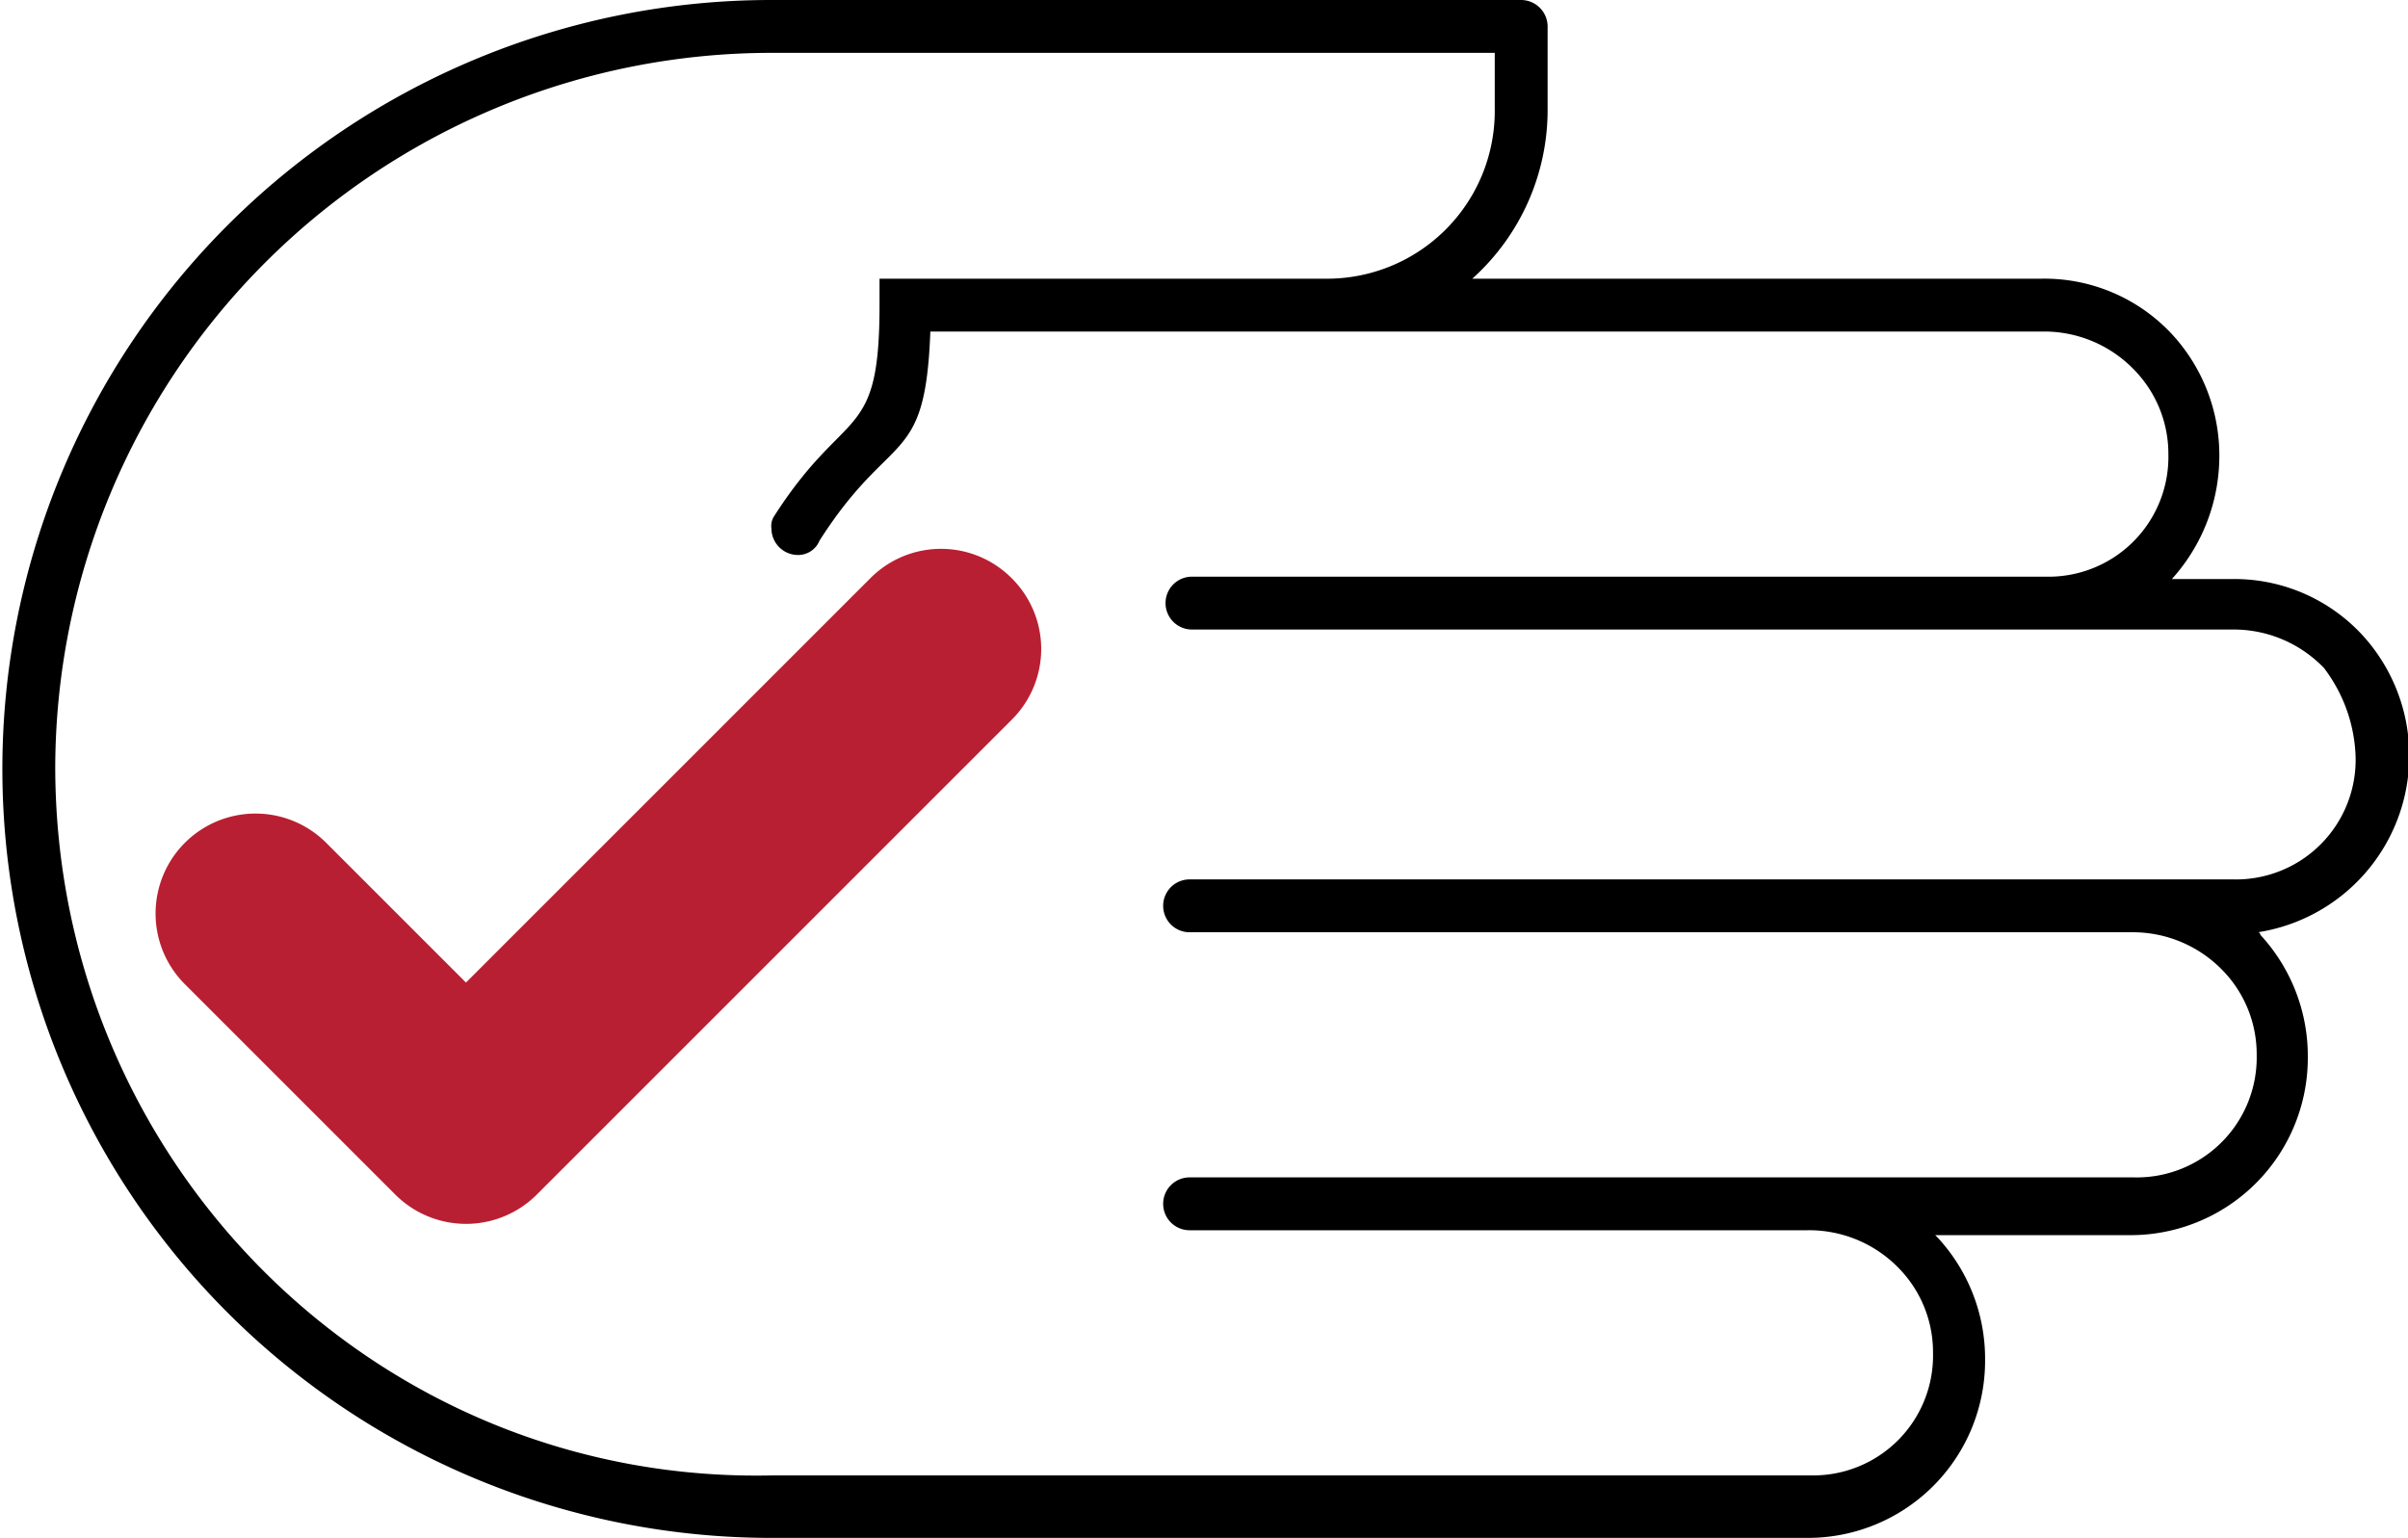
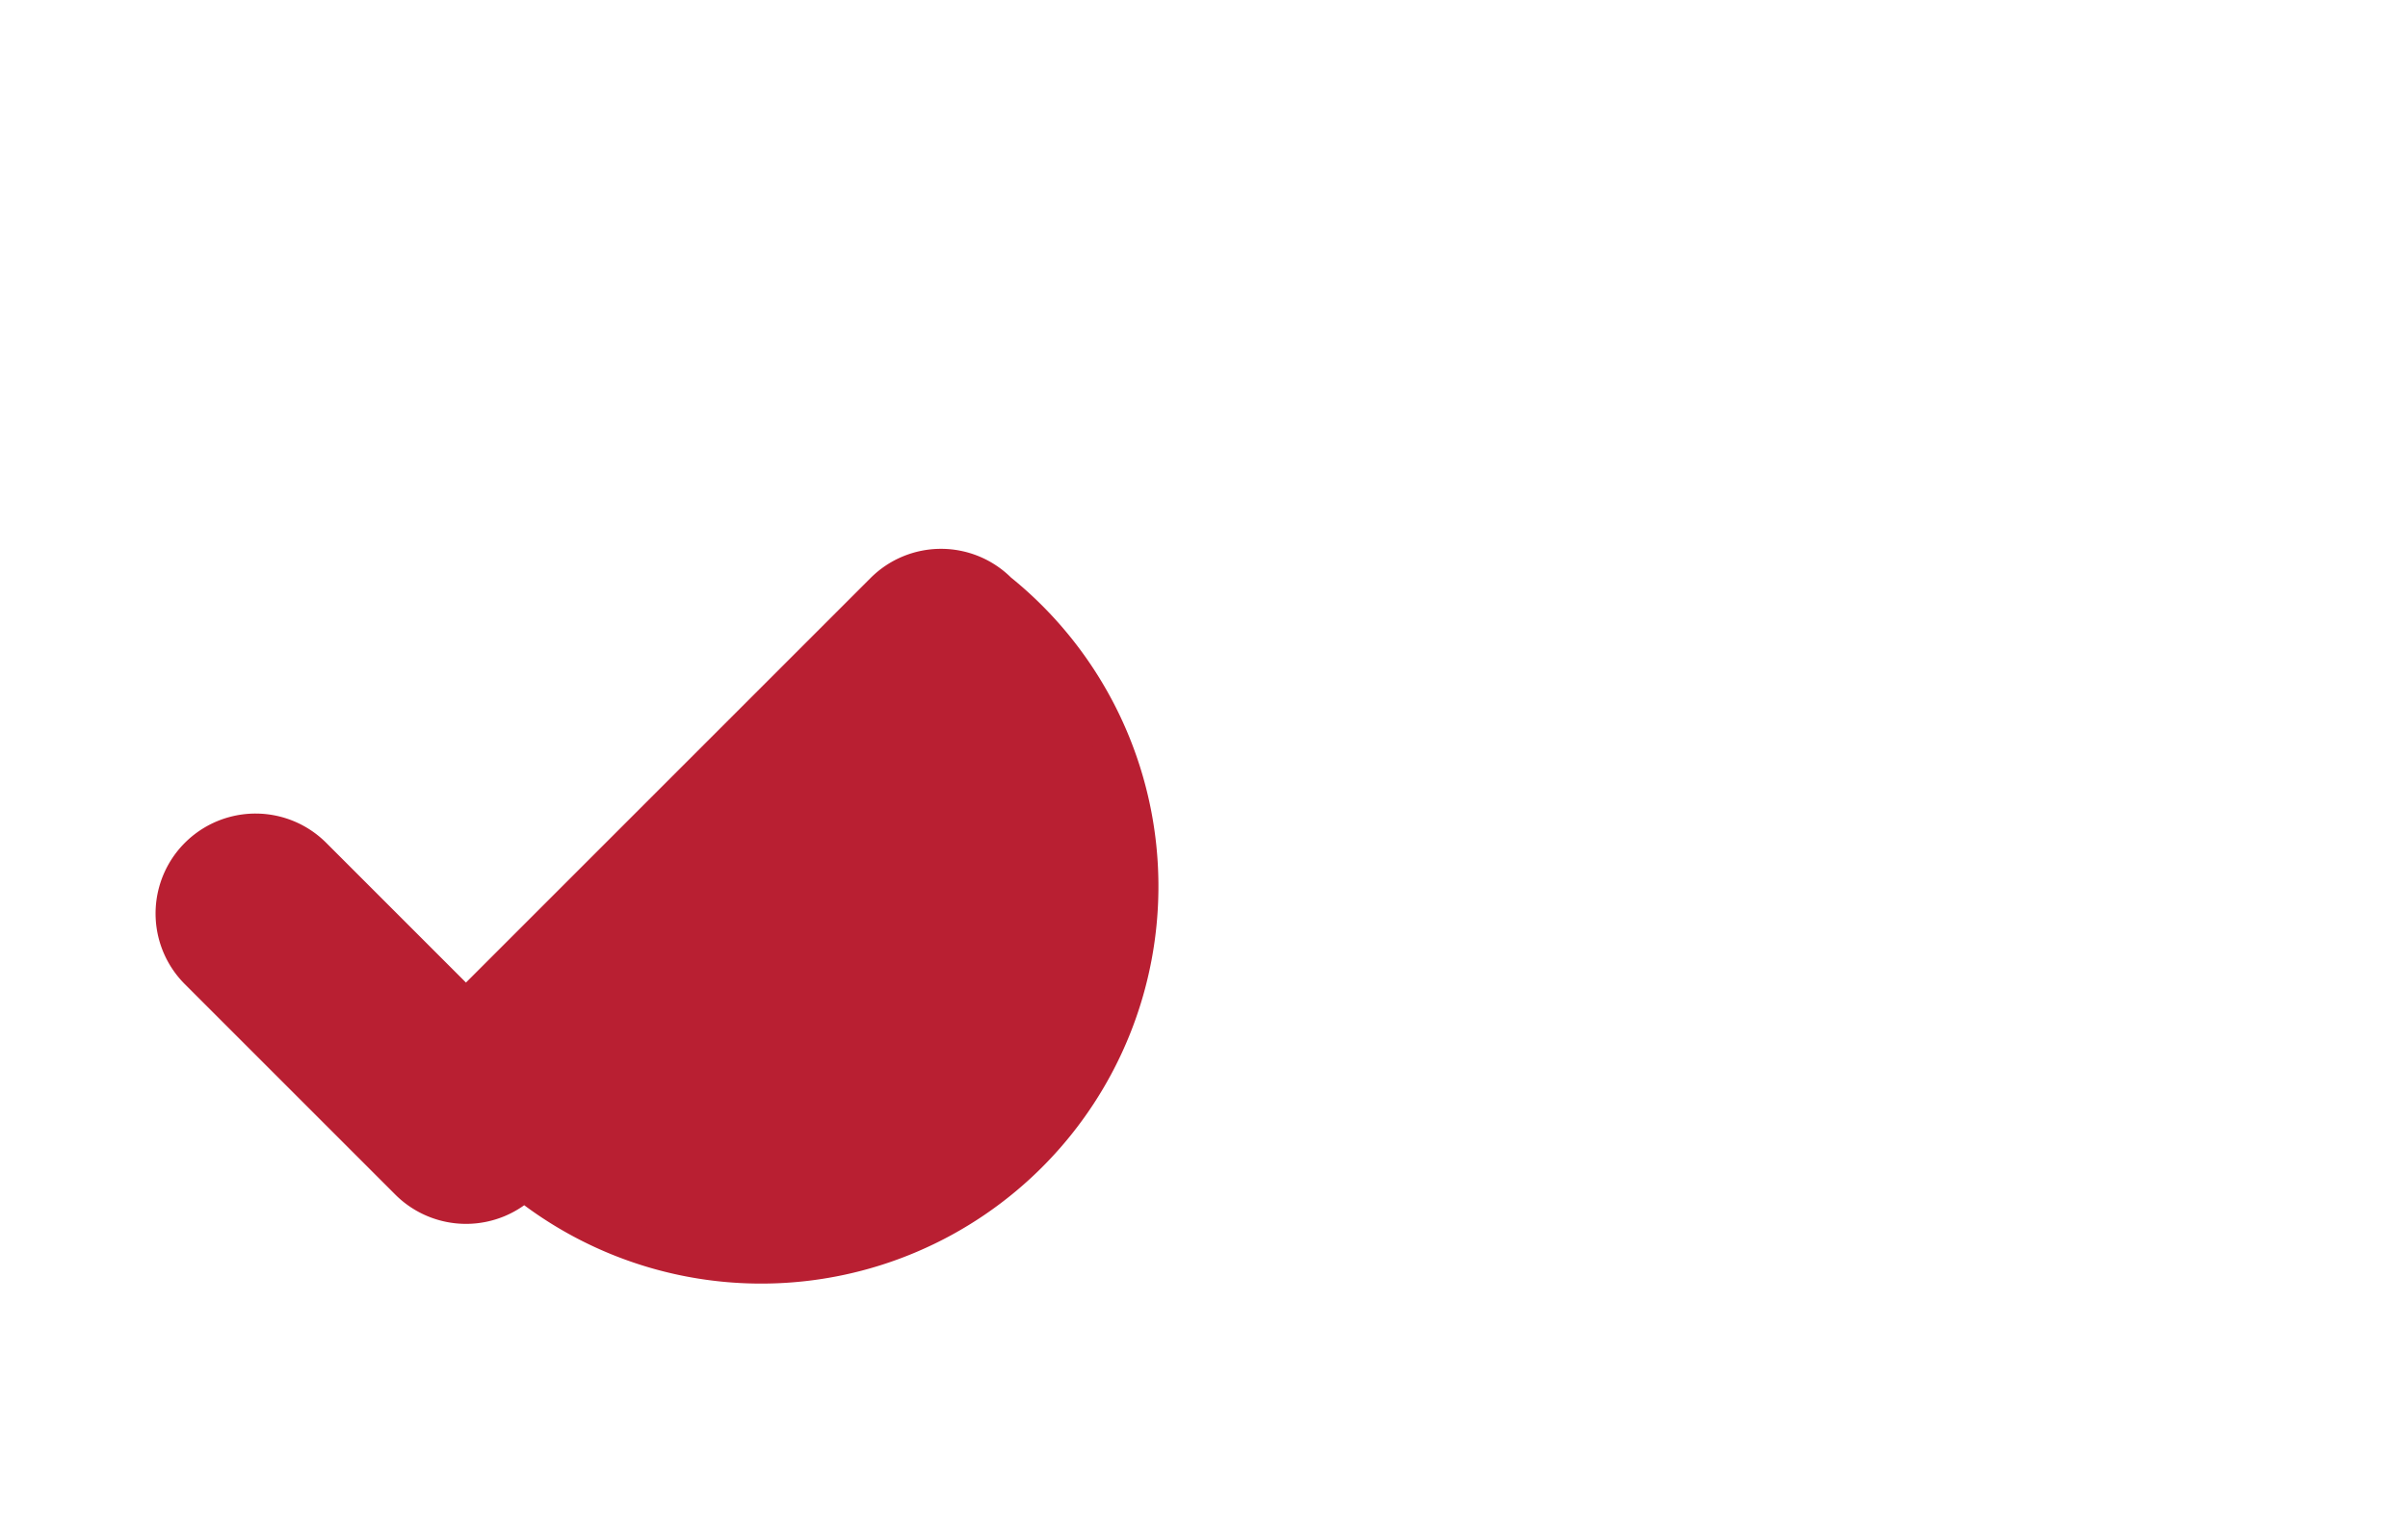
<svg xmlns="http://www.w3.org/2000/svg" id="Icons" viewBox="0 0 152.14 97.18">
  <defs>
    <style>.cls-1{fill:#b91f32;stroke:#b91f32;stroke-miterlimit:10;stroke-width:2.35px;}</style>
  </defs>
-   <path d="M48.89,97.18h65.29a11.19,11.19,0,0,0,11.24-11.24h0a11.27,11.27,0,0,0-3-7.74l-.15-.15h12.3a11.2,11.2,0,0,0,11.24-11.24h0a11.29,11.29,0,0,0-3-7.74.15.15,0,0,0-.15-.16,11.3,11.3,0,0,0,9.56-11.08h0a11.28,11.28,0,0,0-3-7.74,11,11,0,0,0-8.2-3.5h-3.8a11.59,11.59,0,0,0,3-7.74h0a11.29,11.29,0,0,0-3-7.74,11,11,0,0,0-8.2-3.5h-36A14.33,14.33,0,0,0,97.78,6.83h0V1.67A1.68,1.68,0,0,0,96.11,0H48.59a48.59,48.59,0,1,0,.3,97.18ZM3.49,48.44a45.27,45.27,0,0,1,45.4-45.1H94.44V6.83h0A10.6,10.6,0,0,1,83.66,17.61H55.57v1.67c0,8.81-2.12,6.23-6.68,13.37h0a1.12,1.12,0,0,0-.15.75,1.68,1.68,0,0,0,1.67,1.67,1.46,1.46,0,0,0,1.37-.91h0c4.55-7.13,6.68-4.55,7-13.21h70.3a7.89,7.89,0,0,1,5.77,2.43A7.59,7.59,0,0,1,137,28.7h0a7.57,7.57,0,0,1-7.75,7.74H75.31a1.67,1.67,0,1,0,0,3.34h65.75a7.91,7.91,0,0,1,5.77,2.43,9.76,9.76,0,0,1,2,5.62h0a7.56,7.56,0,0,1-7.74,7.74H75.16a1.67,1.67,0,0,0,0,3.34h59.52a7.89,7.89,0,0,1,5.77,2.43,7.59,7.59,0,0,1,2.13,5.32h0a7.58,7.58,0,0,1-7.75,7.74H75.16a1.67,1.67,0,0,0,0,3.34h39A7.89,7.89,0,0,1,120,80.17a7.59,7.59,0,0,1,2.13,5.32h0a7.57,7.57,0,0,1-7.75,7.74H48.89C23.84,93.84,3.49,73.49,3.49,48.44Z" />
-   <path class="cls-1" d="M63.09,37.37a5.12,5.12,0,0,0-7.27,0L29.44,63.75l-9.66-9.66a5.14,5.14,0,0,0-7.27,7.27L25.8,74.65a5.15,5.15,0,0,0,7.29,0l30-30A5.12,5.12,0,0,0,63.09,37.37Z" />
+   <path class="cls-1" d="M63.09,37.37a5.12,5.12,0,0,0-7.27,0L29.44,63.75l-9.66-9.66a5.14,5.14,0,0,0-7.27,7.27L25.8,74.65a5.15,5.15,0,0,0,7.29,0A5.12,5.12,0,0,0,63.09,37.37Z" />
</svg>